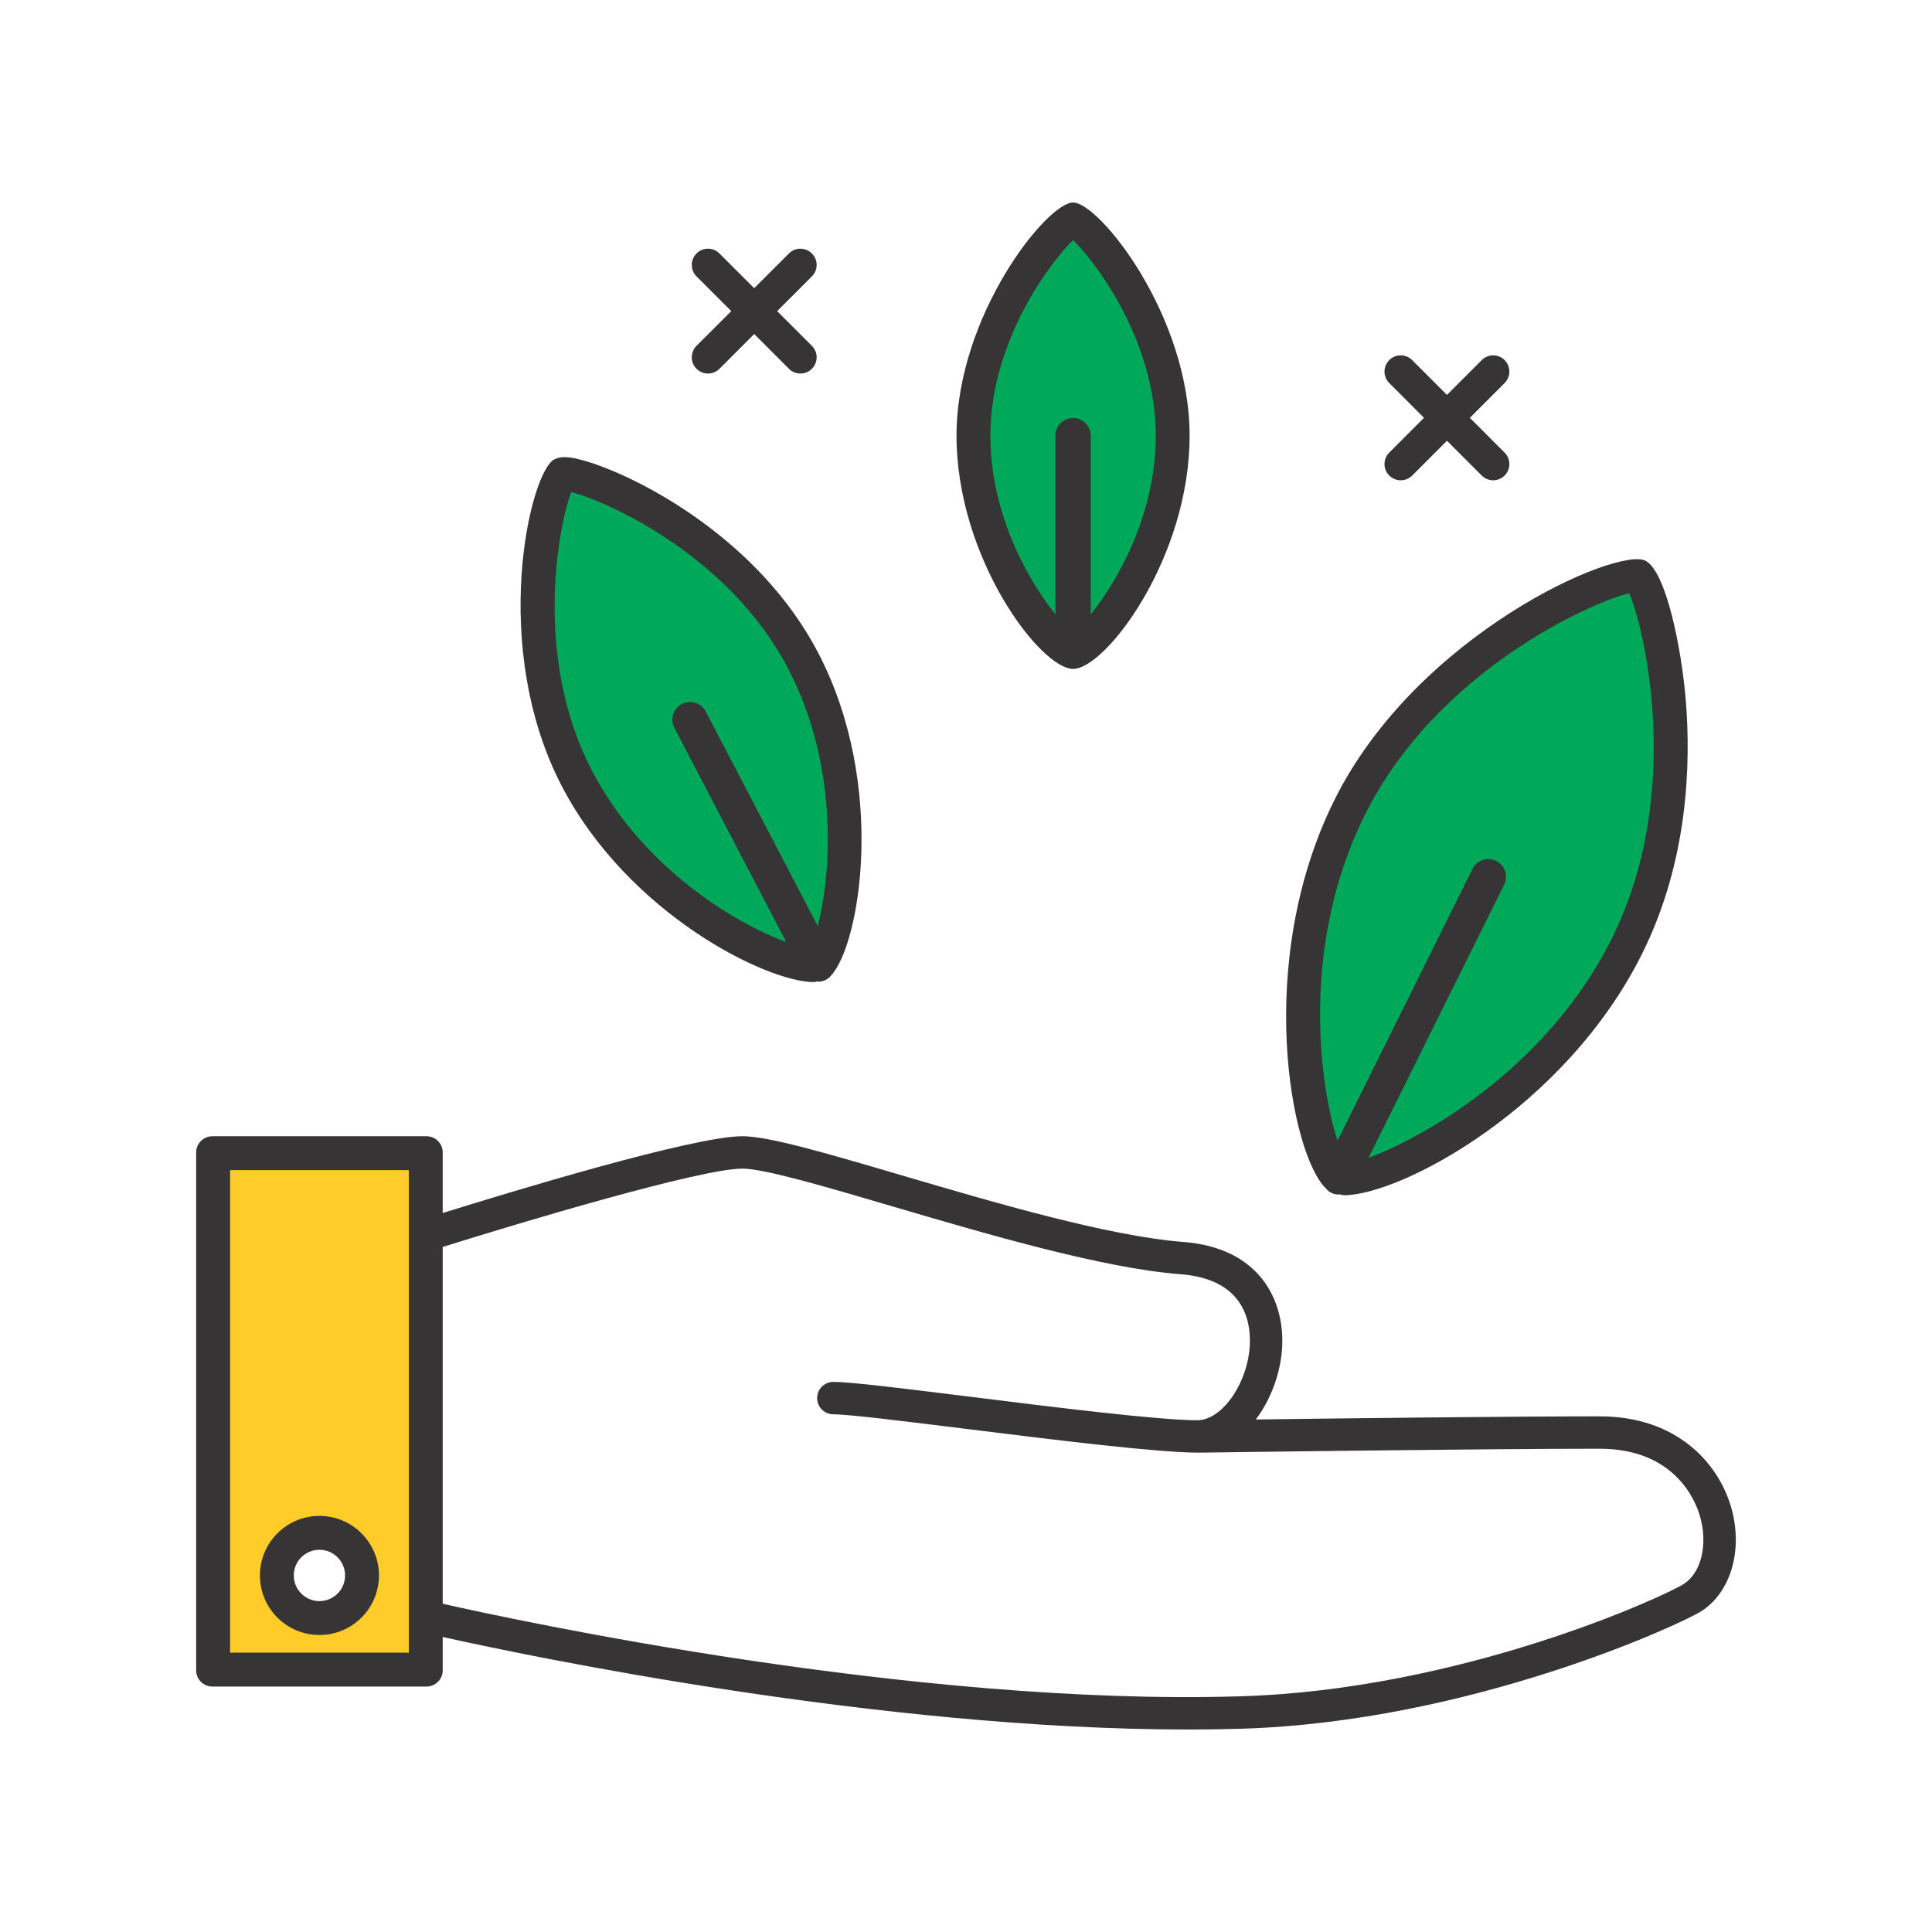
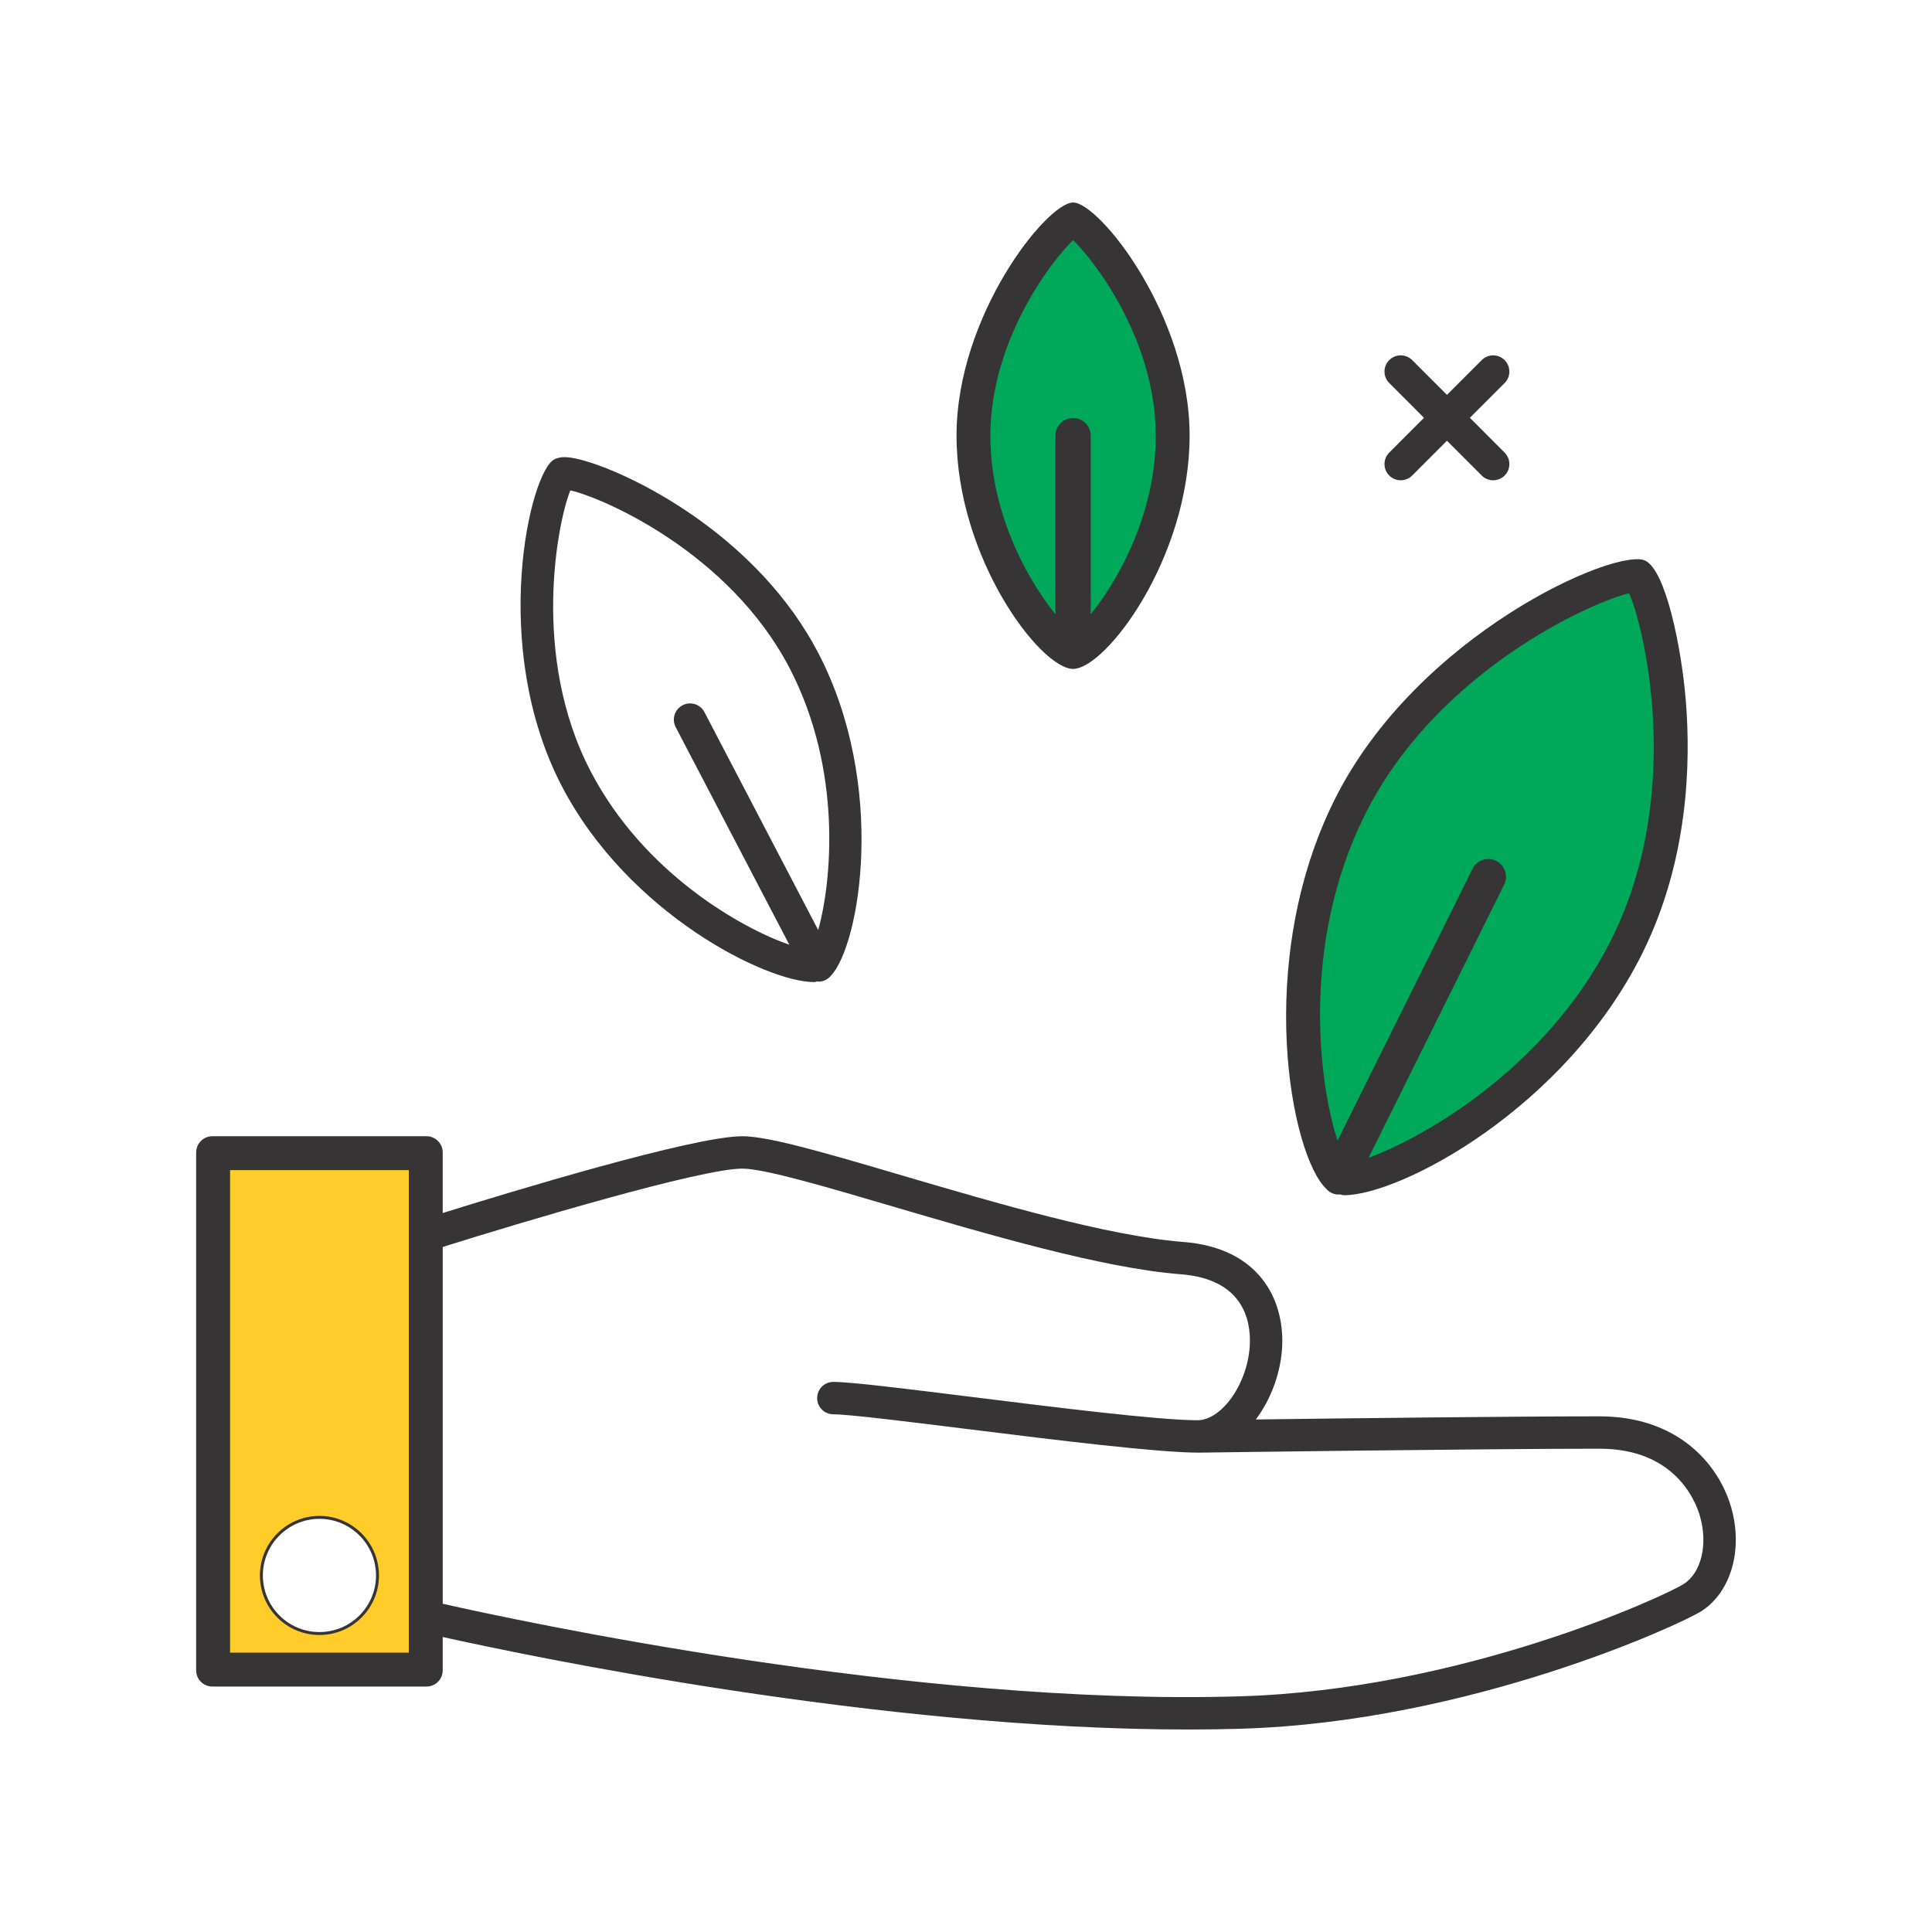
<svg xmlns="http://www.w3.org/2000/svg" xml:space="preserve" width="4.567in" height="4.567in" version="1.1" style="shape-rendering:geometricPrecision; text-rendering:geometricPrecision; image-rendering:optimizeQuality; fill-rule:evenodd; clip-rule:evenodd" viewBox="0 0 1135.22 1135.22">
  <defs>
    <style type="text/css">
   
    .str0 {stroke:#373435;stroke-width:1.73;stroke-miterlimit:2.613}
    .fil0 {fill:none}
    .fil2 {fill:#FFCC29}
    .fil3 {fill:#00A859}
    .fil1 {fill:#373435;fill-rule:nonzero}
   
  </style>
  </defs>
  <g id="Layer_x0020_1">
    <g id="_1830037460496">
-       <rect class="fil0" x="-0" y="-0" width="1135.22" height="1135.22" />
      <g>
        <g>
          <path class="fil1" d="M989.44 930.68c-11.36,7.27 -130.44,62.27 -260.99,66.06 -191.14,5.78 -424.36,-44.47 -468.31,-54.39l0 -209.65c46.41,-14.58 151.57,-46.04 176.12,-46.04 12.77,0 49.47,10.81 88.39,22.27 54.97,16.16 123.39,36.32 169.14,39.81 36.57,2.81 41.16,26.88 40.6,41.01 -0.86,22.36 -15.85,44.31 -30.42,44.77 -0.24,0 -0.41,0 -0.52,0 -22.65,-0.03 -83.14,-7.56 -131.78,-13.61 -40.05,-4.98 -71.68,-8.92 -82,-8.92 -5.28,0 -9.53,4.27 -9.53,9.52 0,5.26 4.25,9.52 9.53,9.52 9.11,0 43.4,4.27 79.65,8.77 52.41,6.53 110.9,13.72 135.13,13.76 12.4,-0.18 166.79,-2.31 235.47,-2.31 43.92,0 56.21,30.19 58.9,39.44 4.87,16.54 0.9,33.34 -9.39,39.99zm-748.36 41.27l-106.75 0 0 -285.29 106.75 0 0 285.29zm698.85 -139.73c-51.16,0 -149.74,1.16 -202.05,1.85 9.22,-12.14 14.95,-28.33 15.54,-43.6 1.03,-27.13 -13.71,-57.32 -58.18,-60.72 -43.75,-3.35 -111.1,-23.17 -165.25,-39.09 -43.71,-12.87 -78.24,-23.03 -93.74,-23.03 -29,0 -137.49,33.07 -176.12,45.13l0 -35.61c0,-5.26 -4.27,-9.51 -9.52,-9.51l-125.82 0c-5.25,0 -9.53,4.26 -9.53,9.51l0 304.33c0,5.26 4.28,9.52 9.53,9.52l125.82 0c5.25,0 9.52,-4.27 9.52,-9.52l0 -19.6c50.65,11.25 256.64,54.36 437.93,54.36 10.39,0 20.71,-0.14 30.93,-0.45 134.72,-3.92 258.85,-61.48 270.73,-69.09 17.54,-11.28 24.68,-36.52 17.39,-61.35 -7.56,-25.69 -31.79,-53.12 -77.2,-53.12z" />
-           <path class="fil1" d="M187.71 940.8c-8.32,0 -15.09,-6.76 -15.09,-15.07 0,-8.34 6.77,-15.1 15.09,-15.1 8.29,0 15.05,6.76 15.05,15.1 0,8.31 -6.76,15.07 -15.05,15.07zm0 -49.21c-18.82,0 -34.11,15.32 -34.11,34.14 0,18.82 15.29,34.11 34.11,34.11 18.82,0 34.11,-15.29 34.11,-34.11 0,-18.82 -15.29,-34.14 -34.11,-34.14z" />
          <path class="fil1" d="M801.06 478.71c42.92,-86.39 136.38,-126.77 156.68,-131.14 8.81,18.82 33.11,117.68 -9.77,204.05 -39.37,79.28 -116.26,120.18 -145.56,130.2l80.65 -162.42c2.31,-4.72 0.37,-10.45 -4.32,-12.77 -4.73,-2.31 -10.43,-0.4 -12.74,4.28l-80.24 161.58c-10.91,-31.18 -23.45,-115.79 15.29,-193.79zm-21.82 219.76c0.83,0.99 1.83,1.83 3.04,2.44 1.38,0.67 2.83,0.99 4.25,0.99 0.13,0 0.27,-0.13 0.45,-0.14 1,0.14 1.65,0.53 2.86,0.53 32.88,0 129.82,-50.82 175.19,-142.19 26.82,-54.02 28.65,-110.86 25.48,-149.04 -2.52,-30.25 -11.57,-75.56 -23.75,-81.63 -16.68,-8.14 -134.2,43.05 -182.75,140.8 -47.34,95.37 -25.55,208.58 -4.77,228.23z" />
          <path class="fil1" d="M630.54 139.88c12.64,11.83 49.44,59.21 49.44,116.12 0,48.35 -24.31,88.79 -39.94,107.38l0 -107.38c0,-5.26 -4.25,-9.51 -9.5,-9.51 -5.29,0 -9.52,4.26 -9.52,9.51l0 107.38c-15.64,-18.59 -39.95,-59.03 -39.95,-107.38 0,-56.92 36.8,-104.29 49.47,-116.12zm0 253.16c19.16,0 68.46,-65.14 68.46,-137.04 0,-70.65 -53.13,-137.01 -68.46,-137.01 -15.36,0 -68.5,66.36 -68.5,137.01 0,71.9 49.3,137.04 68.5,137.04z" />
          <path class="fil1" d="M335.13 288.15c19.02,4.27 93.26,36.32 128.71,104.22 31.36,60.05 24.79,126.08 16.92,154.1l-66.84 -128.03c-2.45,-4.66 -8.15,-6.49 -12.88,-4.02 -4.62,2.43 -6.46,8.18 -4.01,12.84l66.77 127.85c-27.41,-9.46 -85.28,-41.59 -116.69,-101.8 -35.46,-67.87 -19.34,-147.15 -11.98,-165.18zm143.18 288.9c0.86,0 1.28,-0.31 2.07,-0.39 0.18,0.01 0.35,0.15 0.53,0.15 1.48,0 3,-0.35 4.42,-1.09 1.17,-0.63 2.17,-1.48 2.96,-2.48 16.99,-18.05 33.05,-111.91 -7.56,-189.7 -34.49,-66.04 -103.23,-102.18 -134.79,-112.07 -12.06,-3.75 -16.79,-3.33 -20.3,-1.49 -14.3,7.47 -38.39,109.85 4.59,192.18 38.95,74.57 119.88,114.9 148.08,114.9z" />
          <path class="fil1" d="M816.32 279.43c1.87,1.85 4.28,2.77 6.73,2.77 2.41,0 4.87,-0.92 6.73,-2.77l20.44 -20.44 20.44 20.44c1.83,1.85 4.28,2.77 6.7,2.77 2.45,0 4.9,-0.92 6.73,-2.77 3.73,-3.72 3.73,-9.78 0,-13.49l-20.41 -20.44 20.41 -20.43c3.73,-3.71 3.73,-9.77 0,-13.48 -3.7,-3.72 -9.74,-3.72 -13.43,0l-20.44 20.44 -20.44 -20.44c-3.73,-3.72 -9.77,-3.72 -13.47,0 -3.73,3.71 -3.73,9.77 0,13.48l20.41 20.43 -20.41 20.44c-3.73,3.71 -3.73,9.77 0,13.49z" />
-           <path class="fil1" d="M409.26 216.69c1.86,1.86 4.31,2.8 6.73,2.8 2.45,0 4.87,-0.92 6.73,-2.77l20.44 -20.44 20.44 20.44c1.87,1.85 4.32,2.77 6.73,2.77 2.45,0 4.87,-0.94 6.73,-2.8 3.73,-3.72 3.73,-9.74 0,-13.47l-20.41 -20.41 20.41 -20.41c3.73,-3.72 3.73,-9.75 0,-13.47 -3.69,-3.69 -9.74,-3.77 -13.47,-0.02l-20.44 20.43 -20.44 -20.43c-3.73,-3.75 -9.73,-3.68 -13.46,0.02 -3.69,3.72 -3.69,9.75 0,13.47l20.44 20.41 -20.44 20.41c-3.69,3.73 -3.69,9.75 0,13.47z" />
        </g>
        <path class="fil2 str0" d="M134.33 686.67l0 285.29 106.75 0 0 -285.29 -106.75 0zm19.26 239.06c0,-18.82 15.29,-34.14 34.11,-34.14 18.82,0 34.11,15.32 34.11,34.14 0,18.82 -15.29,34.11 -34.11,34.11 -18.82,0 -34.11,-15.29 -34.11,-34.11z" />
-         <path class="fil3 str0" d="M335.13 288.15c-7.35,18.02 -23.48,97.3 11.98,165.18 31.42,60.22 89.28,92.34 116.69,101.8l-66.77 -127.85c-2.45,-4.66 -0.62,-10.41 4.01,-12.84 4.73,-2.48 10.43,-0.64 12.88,4.02l66.84 128.03c7.87,-28.02 14.43,-94.06 -16.92,-154.1 -35.45,-67.9 -109.69,-99.95 -128.71,-104.22z" />
        <path class="fil3 str0" d="M630.54 139.88c-12.67,11.83 -49.47,59.21 -49.47,116.12 0,48.35 24.31,88.79 39.95,107.38l0 -107.38c0,-5.26 4.24,-9.51 9.52,-9.51 5.25,0 9.5,4.26 9.5,9.51l0 107.38c15.63,-18.59 39.94,-59.03 39.94,-107.38 0,-56.92 -36.8,-104.29 -49.44,-116.12z" />
        <path class="fil3 str0" d="M957.74 347.57c-20.3,4.36 -113.76,44.74 -156.68,131.14 -38.74,78 -26.2,162.61 -15.29,193.79l80.24 -161.58c2.31,-4.69 8,-6.59 12.74,-4.28 4.69,2.33 6.63,8.05 4.32,12.77l-80.65 162.42c29.31,-10.02 106.19,-50.92 145.56,-130.2 42.87,-86.37 18.57,-185.23 9.77,-204.05z" />
      </g>
    </g>
  </g>
</svg>